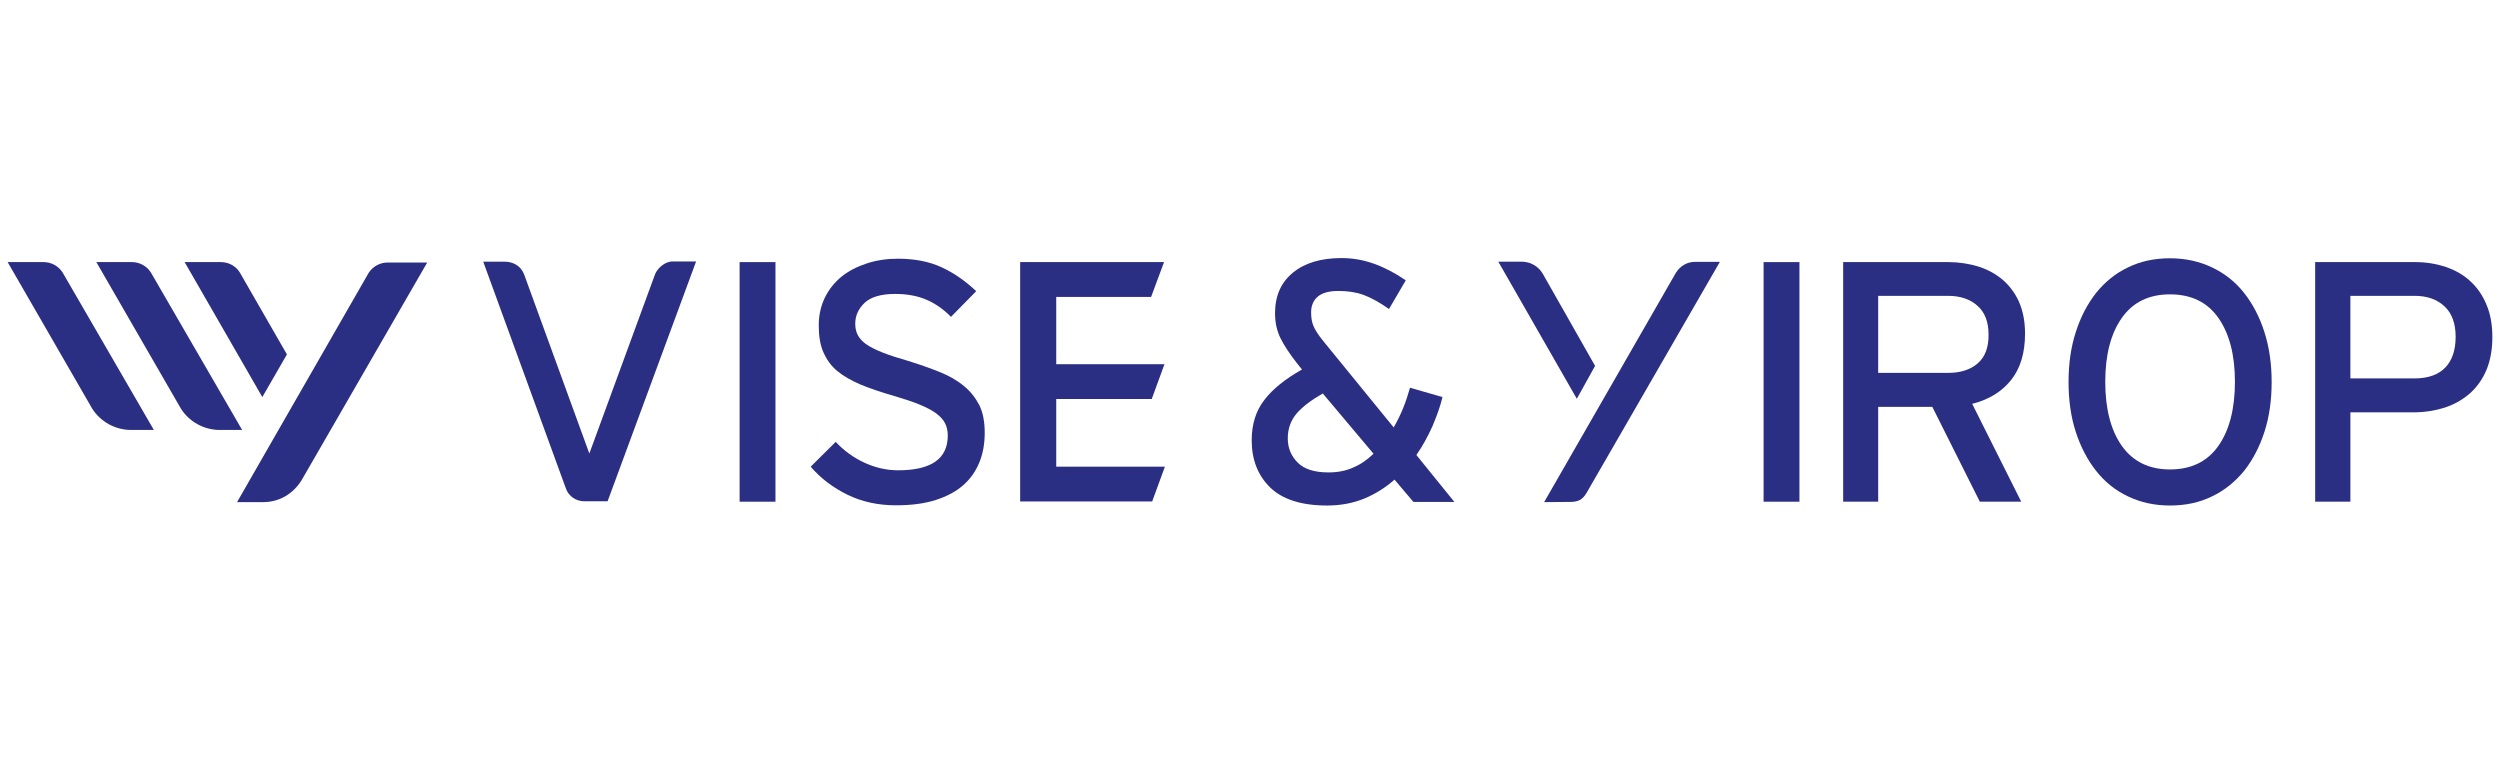
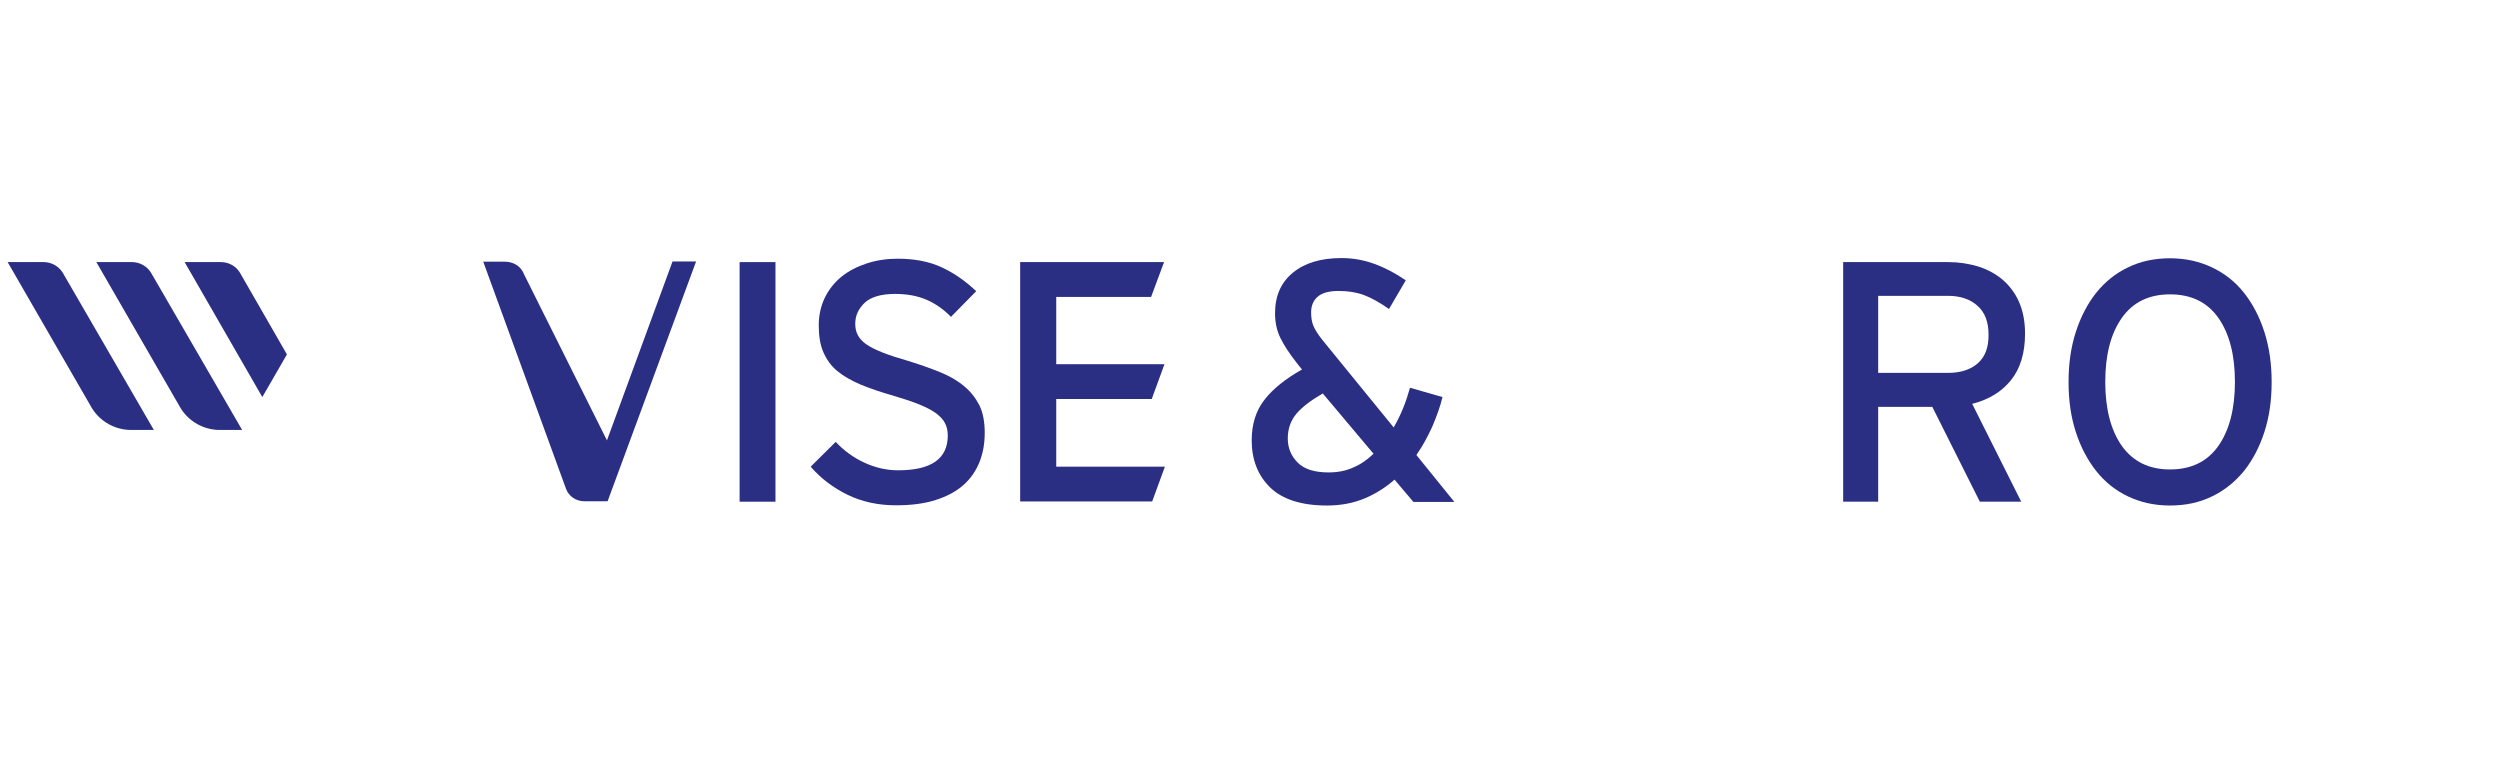
<svg xmlns="http://www.w3.org/2000/svg" version="1.1" id="레이어_1" x="0px" y="0px" viewBox="0 0 1178 359" style="enable-background:new 0 0 1178 359;" xml:space="preserve">
  <style type="text/css">
	.st0{fill:#2B2F84;}
</style>
  <path class="st0" d="M674.9,201c2-4.7,3.7-9.3,4.8-13.9l-15.3-4.4c-0.9,3.1-1.9,6.3-3.2,9.5c-1.3,3.2-2.8,6.3-4.5,9.2l-33.1-40.6  c-2.4-2.9-3.9-5.3-4.7-7.2c-0.8-1.9-1.1-4-1.1-6.4c0-3.1,1-5.6,3.1-7.4c2.1-1.8,5.3-2.7,9.8-2.7c4.4,0,8.4,0.6,11.9,1.9  c3.5,1.3,7.5,3.5,11.9,6.6l7.9-13.5c-4.9-3.4-9.9-6-14.9-7.8c-5-1.8-10.1-2.7-15.4-2.7c-9.7,0-17.3,2.3-22.9,6.9  c-5.6,4.6-8.4,10.9-8.4,19.1c0,4.2,0.8,8.1,2.5,11.6c1.7,3.5,4.4,7.6,8.1,12.3l2.1,2.6c-7.8,4.4-13.8,9.2-17.7,14.3  c-4,5.1-6,11.5-6,19.1c0,9.1,2.9,16.5,8.7,22.2c5.8,5.6,14.7,8.5,26.8,8.5c6.4,0,12.3-1.1,17.6-3.3c5.3-2.2,10-5.2,14.2-8.9  l8.9,10.5h19.3l-17.9-22.1C670.4,210.1,672.8,205.6,674.9,201z M637.6,220.3c-3.5,1.6-7.4,2.3-11.6,2.3c-6.6,0-11.4-1.5-14.5-4.6  c-3.1-3.1-4.7-6.9-4.7-11.4c0-4.6,1.4-8.5,4.2-11.8c2.8-3.2,6.9-6.3,12.3-9.4l23.9,28.4C644.3,216.6,641.2,218.8,637.6,220.3z" />
  <rect x="348.5" y="123.5" class="st0" width="16.9" height="112.9" />
  <path class="st0" d="M454.2,181.9c-3.1-2.6-6.9-4.8-11.4-6.6c-4.5-1.8-9.5-3.6-15.1-5.3c-4.8-1.4-8.9-2.7-12.1-4  c-3.2-1.3-5.8-2.6-7.6-3.9c-1.8-1.3-3.1-2.8-3.9-4.4c-0.8-1.6-1.1-3.3-1.1-5.2c0-3.8,1.5-7,4.4-9.8c3-2.8,7.8-4.2,14.4-4.2  c5.6,0,10.5,0.9,14.7,2.7c4.2,1.8,8.1,4.5,11.6,8.1l11.9-12.1c-5.1-4.8-10.5-8.6-16.4-11.3c-5.9-2.7-12.7-4-20.5-4  c-5.2,0-10,0.7-14.6,2.2c-4.6,1.5-8.5,3.5-11.9,6.2c-3.3,2.7-6,6-7.9,9.9c-1.9,3.9-2.9,8.3-2.9,13.1c0,5.1,0.7,9.3,2.2,12.7  c1.5,3.4,3.6,6.4,6.5,8.8c2.9,2.4,6.6,4.5,11,6.4c4.4,1.8,9.6,3.6,15.6,5.3c4.7,1.4,8.7,2.7,11.9,4c3.2,1.3,5.9,2.7,7.9,4.1  c2,1.5,3.5,3,4.4,4.8c0.9,1.7,1.3,3.7,1.3,5.8c0,11-7.8,16.4-23.4,16.4c-5.4,0-10.7-1.2-15.9-3.6c-5.2-2.4-9.7-5.7-13.5-9.8  L382,219.9c4.8,5.6,10.7,10,17.5,13.3c6.8,3.3,14.4,4.9,22.7,4.9c7.2,0,13.4-0.8,18.7-2.5c5.3-1.7,9.6-4,13-7  c3.4-3,5.9-6.6,7.6-10.8c1.7-4.2,2.5-8.8,2.5-13.9c0-5.1-0.8-9.4-2.5-12.9C459.7,187.5,457.3,184.4,454.2,181.9z" />
  <g>
    <polygon class="st0" points="497.7,219.9 497.7,188 542.7,188 548.7,171.6 497.7,171.6 497.7,139.9 542.4,139.9 548.5,123.5    480.7,123.5 480.7,236.3 542.9,236.3 548.9,219.9  " />
  </g>
-   <path class="st0" d="M266.7,230.3c1.3,3.6,4.8,5.9,8.6,5.9h11l41.7-113h-11.1c-3.6,0-7.2,3.2-8.3,6.2l-30.9,84.3L247,129.4  c-1.5-4-5-6.1-9.3-6.1h-10L266.7,230.3z" />
-   <rect x="831" y="123.5" class="st0" width="16.9" height="112.9" />
+   <path class="st0" d="M266.7,230.3c1.3,3.6,4.8,5.9,8.6,5.9h11l41.7-113h-11.1l-30.9,84.3L247,129.4  c-1.5-4-5-6.1-9.3-6.1h-10L266.7,230.3z" />
  <path class="st0" d="M947.6,179.1c4.4-5.5,6.6-12.8,6.6-21.9c0-5.8-1-10.8-2.9-15.1c-1.9-4.2-4.6-7.7-7.9-10.5  c-3.3-2.7-7.2-4.8-11.5-6.1c-4.4-1.3-9-2-13.9-2h-49.5v112.9H885v-44.7h25.5l22.4,44.7h19.5l-23.1-46.1  C937.1,188.3,943.2,184.6,947.6,179.1z M931.8,171.3c-3.5,3-8.2,4.4-13.9,4.4H885v-36.3h32.9c5.8,0,10.5,1.6,13.9,4.7  c3.5,3.1,5.2,7.6,5.2,13.5C937.1,163.8,935.3,168.3,931.8,171.3z" />
  <path class="st0" d="M1057.4,138c-4.1-5.2-9.2-9.2-15.1-12c-5.9-2.8-12.5-4.3-19.8-4.3c-7.3,0-13.9,1.4-19.8,4.3  c-5.9,2.8-10.9,6.9-15,12c-4.1,5.2-7.3,11.3-9.6,18.5c-2.3,7.1-3.4,15-3.4,23.5c0,8.6,1.1,16.4,3.4,23.5c2.3,7.1,5.5,13.2,9.6,18.4  c4.1,5.2,9.1,9.2,15,12c5.9,2.8,12.4,4.3,19.8,4.3c7.3,0,13.9-1.4,19.8-4.3c5.9-2.8,10.9-6.9,15.1-12c4.1-5.2,7.3-11.3,9.6-18.4  c2.3-7.1,3.4-14.9,3.4-23.5c0-8.5-1.1-16.3-3.4-23.5C1064.7,149.3,1061.5,143.2,1057.4,138z M1045.3,210.1  c-5.2,7.4-12.8,11.1-22.8,11.1c-9.9,0-17.4-3.7-22.7-11.1c-5.2-7.4-7.8-17.5-7.8-30.2c0-12.7,2.6-22.7,7.8-30.1  c5.2-7.4,12.8-11.1,22.7-11.1c10,0,17.6,3.7,22.8,11.1c5.2,7.4,7.8,17.5,7.8,30.1C1053.1,192.6,1050.5,202.7,1045.3,210.1z" />
-   <path class="st0" d="M1171.6,143.5c-1.8-4.4-4.4-8.1-7.6-11c-3.2-3-7.1-5.2-11.5-6.7c-4.5-1.5-9.3-2.3-14.4-2.3h-47.2v112.9h16.6  v-42.1h29.5c5.5,0,10.5-0.8,15.1-2.3c4.6-1.5,8.5-3.8,11.9-6.8c3.3-3,5.9-6.7,7.7-11.1c1.8-4.4,2.7-9.5,2.7-15.3  C1174.4,153,1173.5,147.9,1171.6,143.5z M1152.3,173.1c-3.2,3.4-8.1,5.2-14.5,5.2h-30.3v-38.9h30.3c5.9,0,10.6,1.7,14.1,5  c3.5,3.3,5.2,8.1,5.2,14.3C1157.1,164.9,1155.5,169.7,1152.3,173.1z" />
  <g>
-     <path class="st0" d="M717,123.3h-11l37,64.6l8.6-15.5l-24.7-43.5C724.8,125.4,721.1,123.3,717,123.3z" />
-     <path class="st0" d="M789.7,128.5l-62.1,108.1l12.3-0.1c3.7,0,5.7-1,7.6-4.1l62.9-109h-11.6C795.1,123.3,791.7,125.3,789.7,128.5z" />
-   </g>
+     </g>
  <g>
    <path class="st0" d="M72.5,202.6H61.8c-7.5,0-14.6-3.9-18.5-10.3L3.6,123.5h17c3.6,0,7,1.9,8.9,4.9L72.5,202.6z" />
    <path class="st0" d="M114.1,202.6h-10.5c-7.5,0-14.6-3.9-18.5-10.3l-39.7-68.8h16.8c3.6,0,7,1.9,8.9,4.9L114.1,202.6z" />
    <path class="st0" d="M135.2,167L113,128.4c-1.9-3.1-5.3-4.9-8.9-4.9H87l36.6,63.6L135.2,167z" />
-     <path class="st0" d="M182.6,123.7c-3.6,0-7,1.9-8.9,4.9l-62,108h12.4c7.5,0,14-3.9,18-10.3l59.2-102.6H182.6z" />
  </g>
</svg>